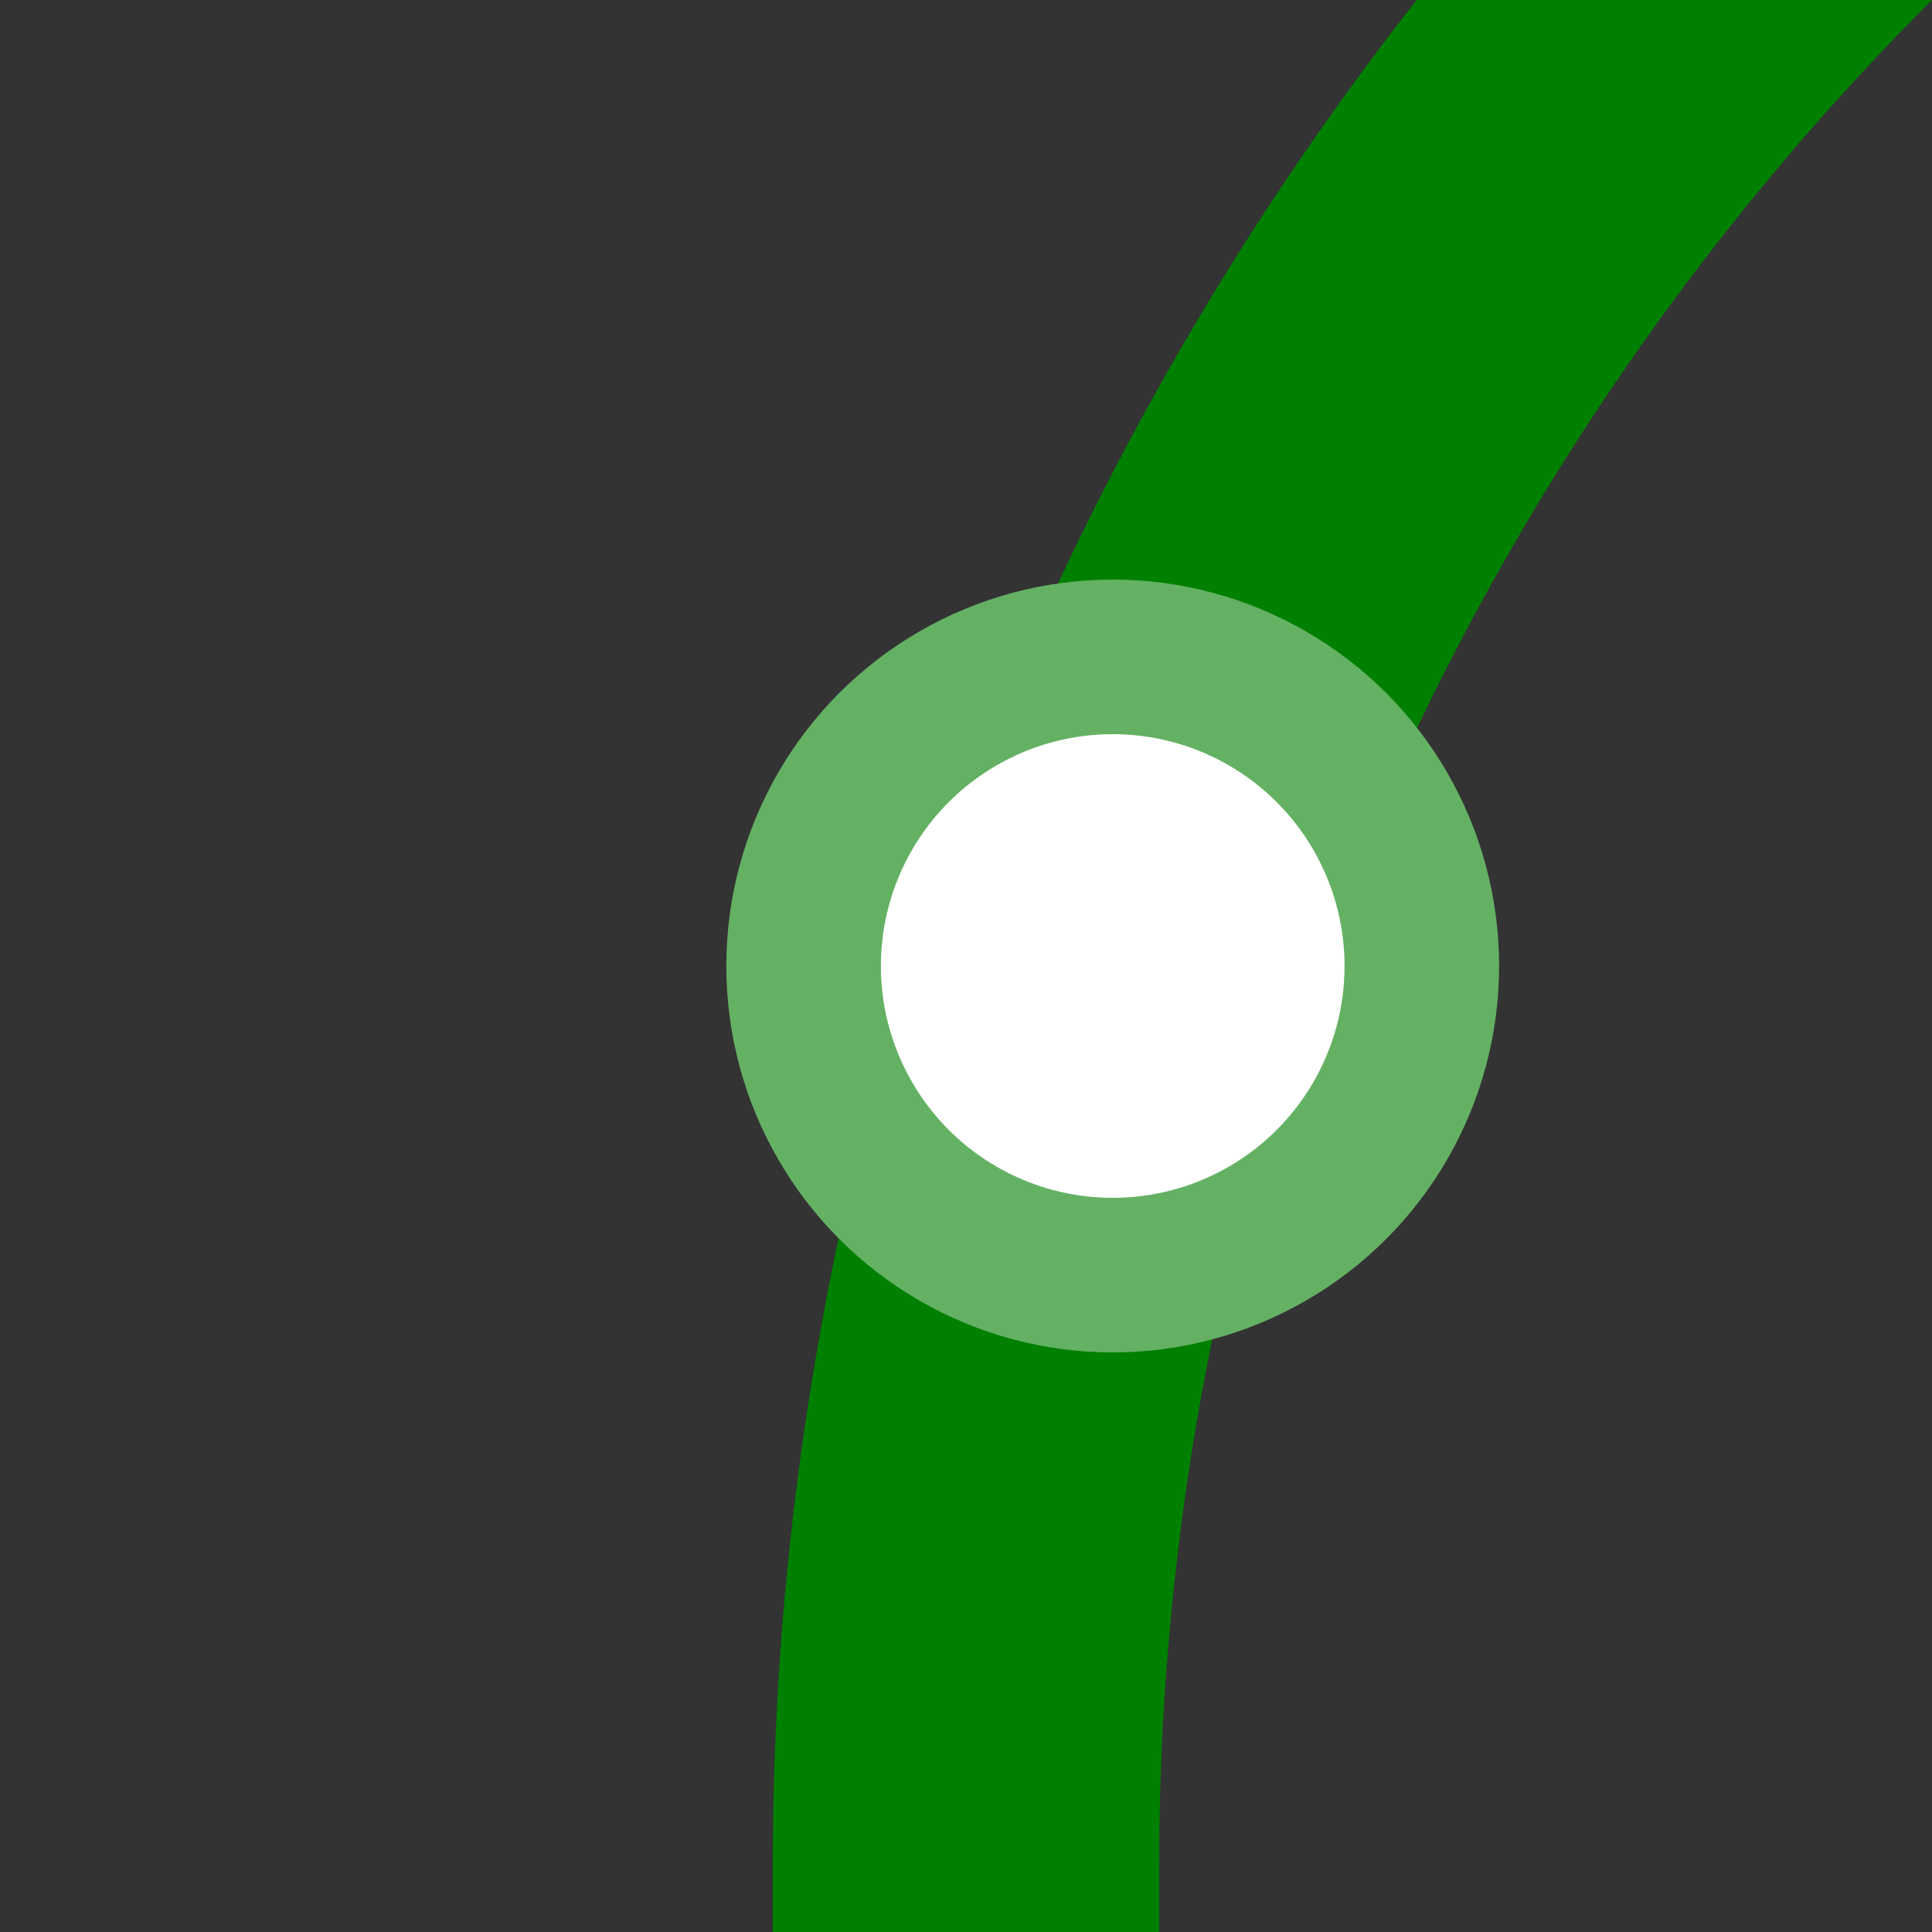
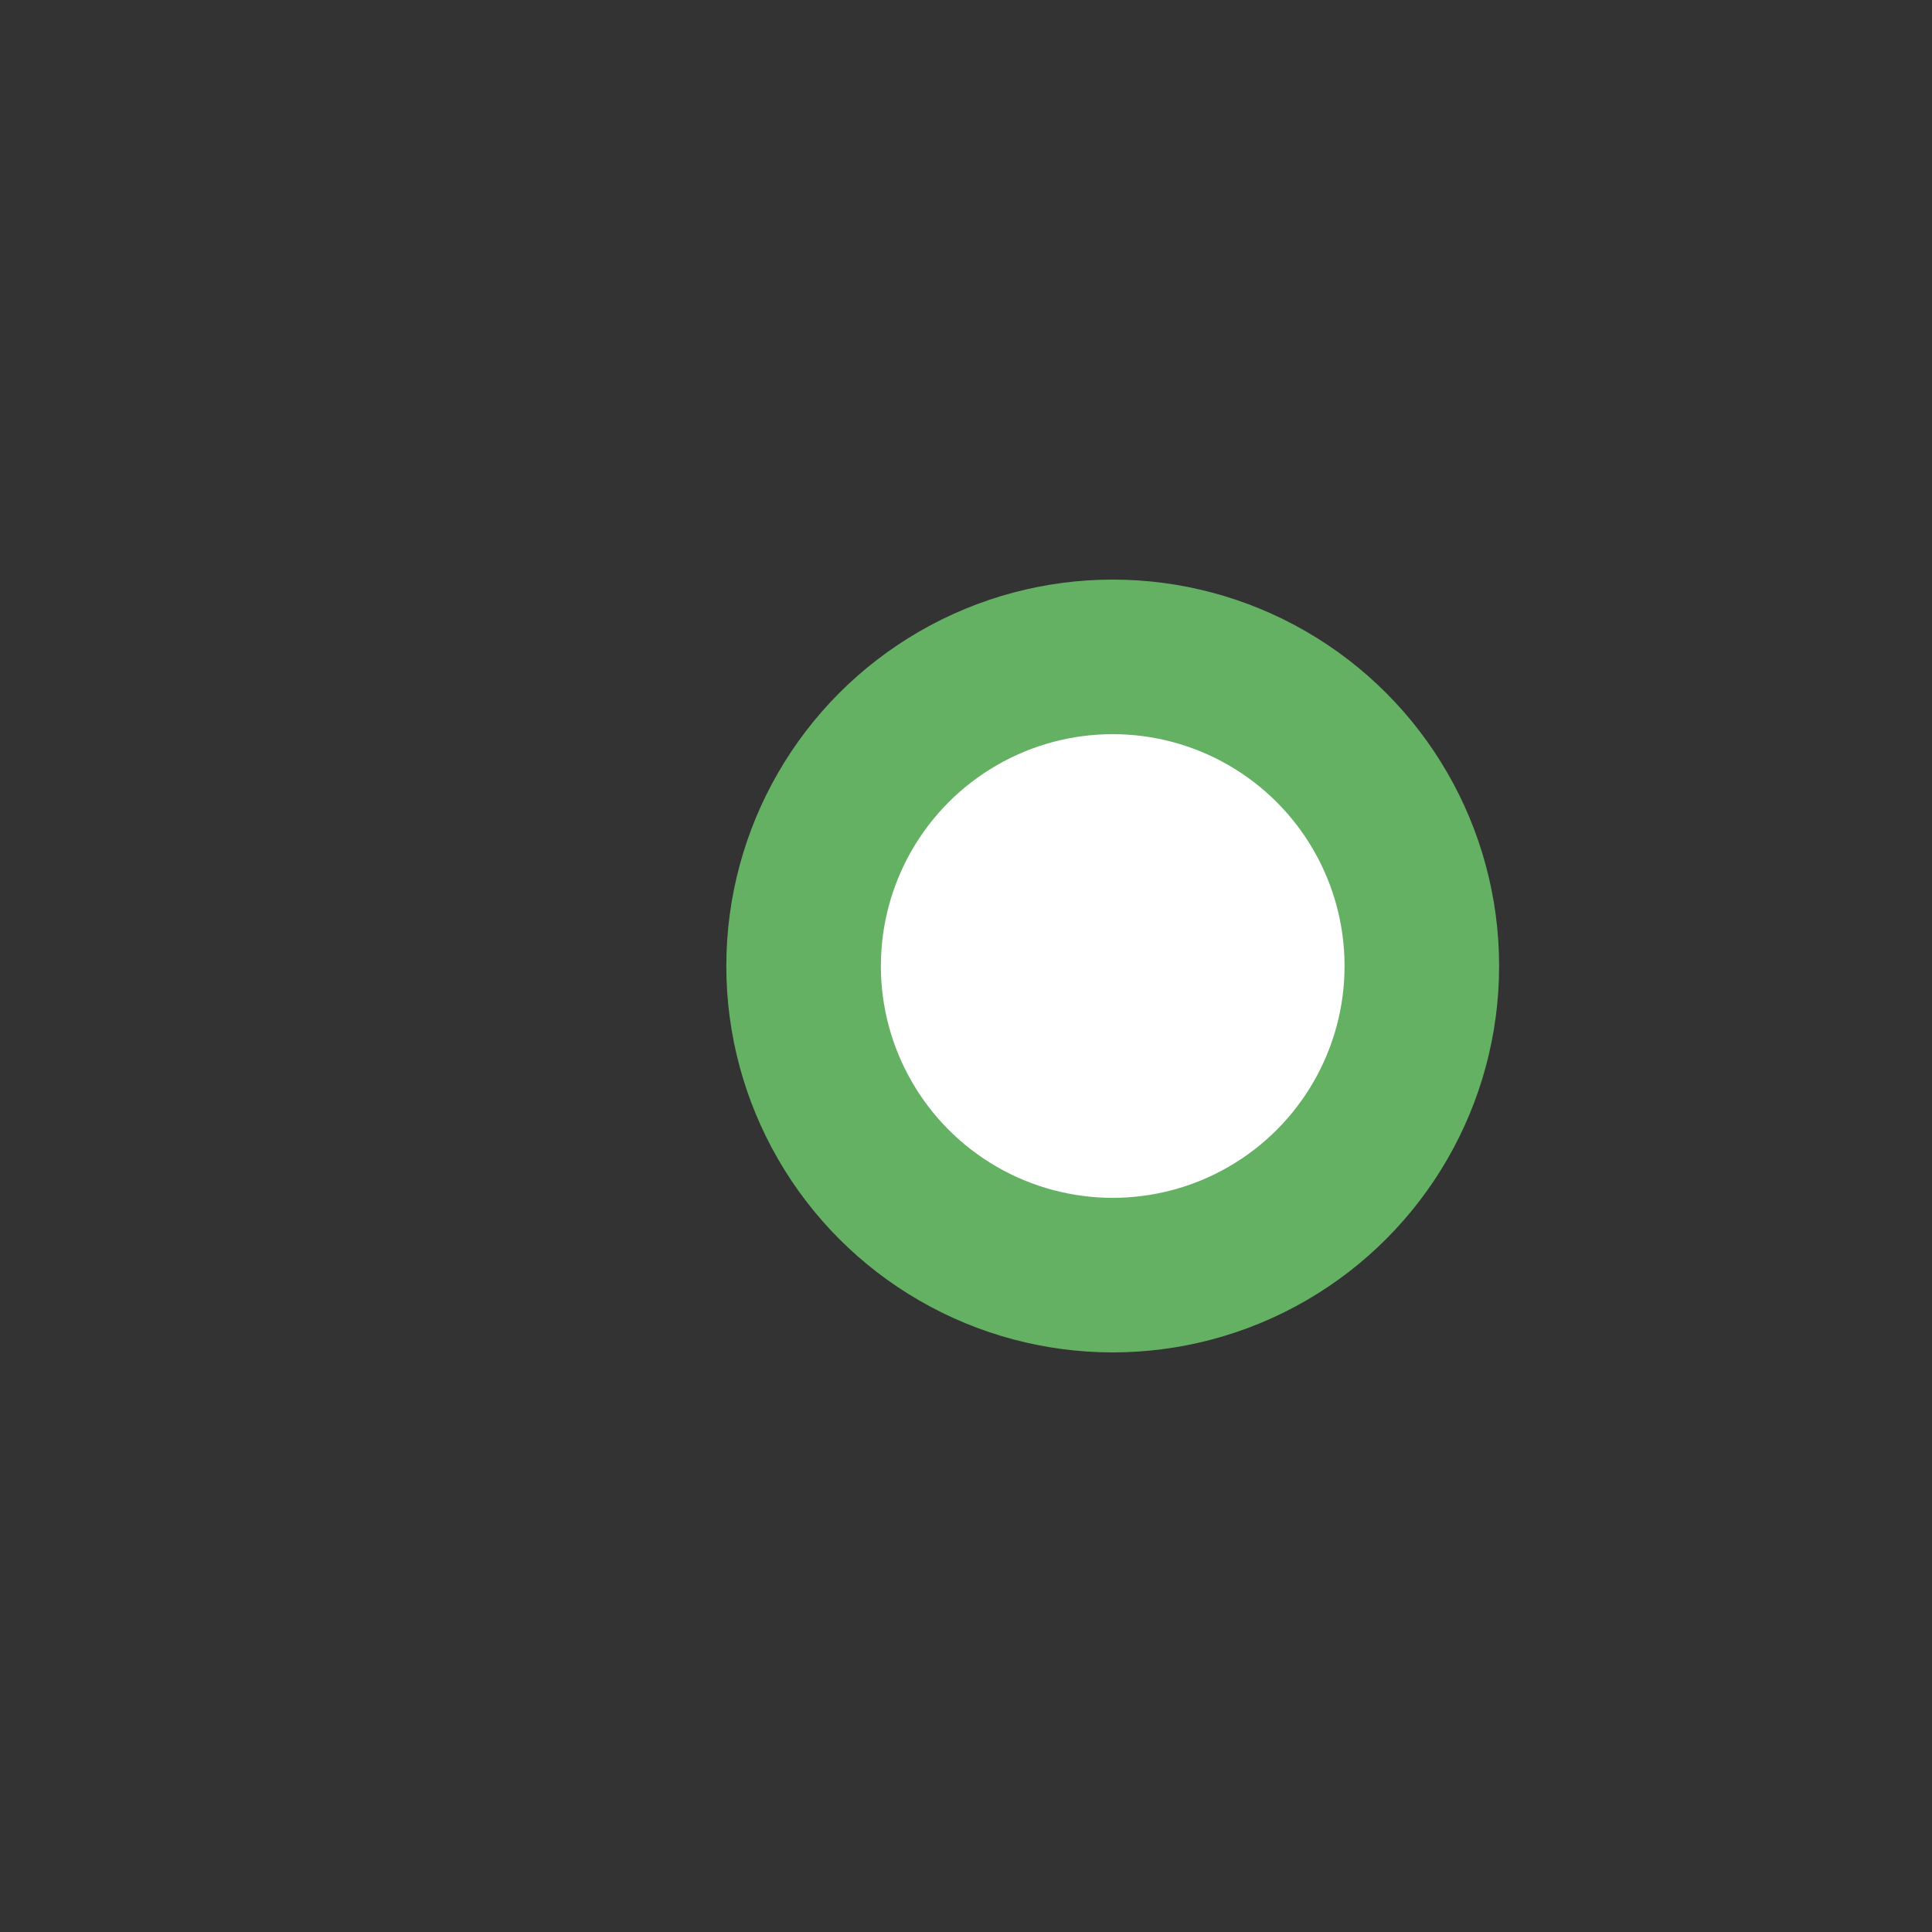
<svg xmlns="http://www.w3.org/2000/svg" width="500" height="500">
  <rect width="100%" height="100%" fill="#333333" stroke="none" />
  <title>fekBST+1</title>
-   <path stroke="#008000" d="M 982.84,-250 A 732.84,732.84 0 0 0 250,482.84 V 500" stroke-width="100" fill="none" />
  <circle stroke="#64B164" fill="#FFF" cx="287.97" cy="250" r="80" stroke-width="40" />
</svg>